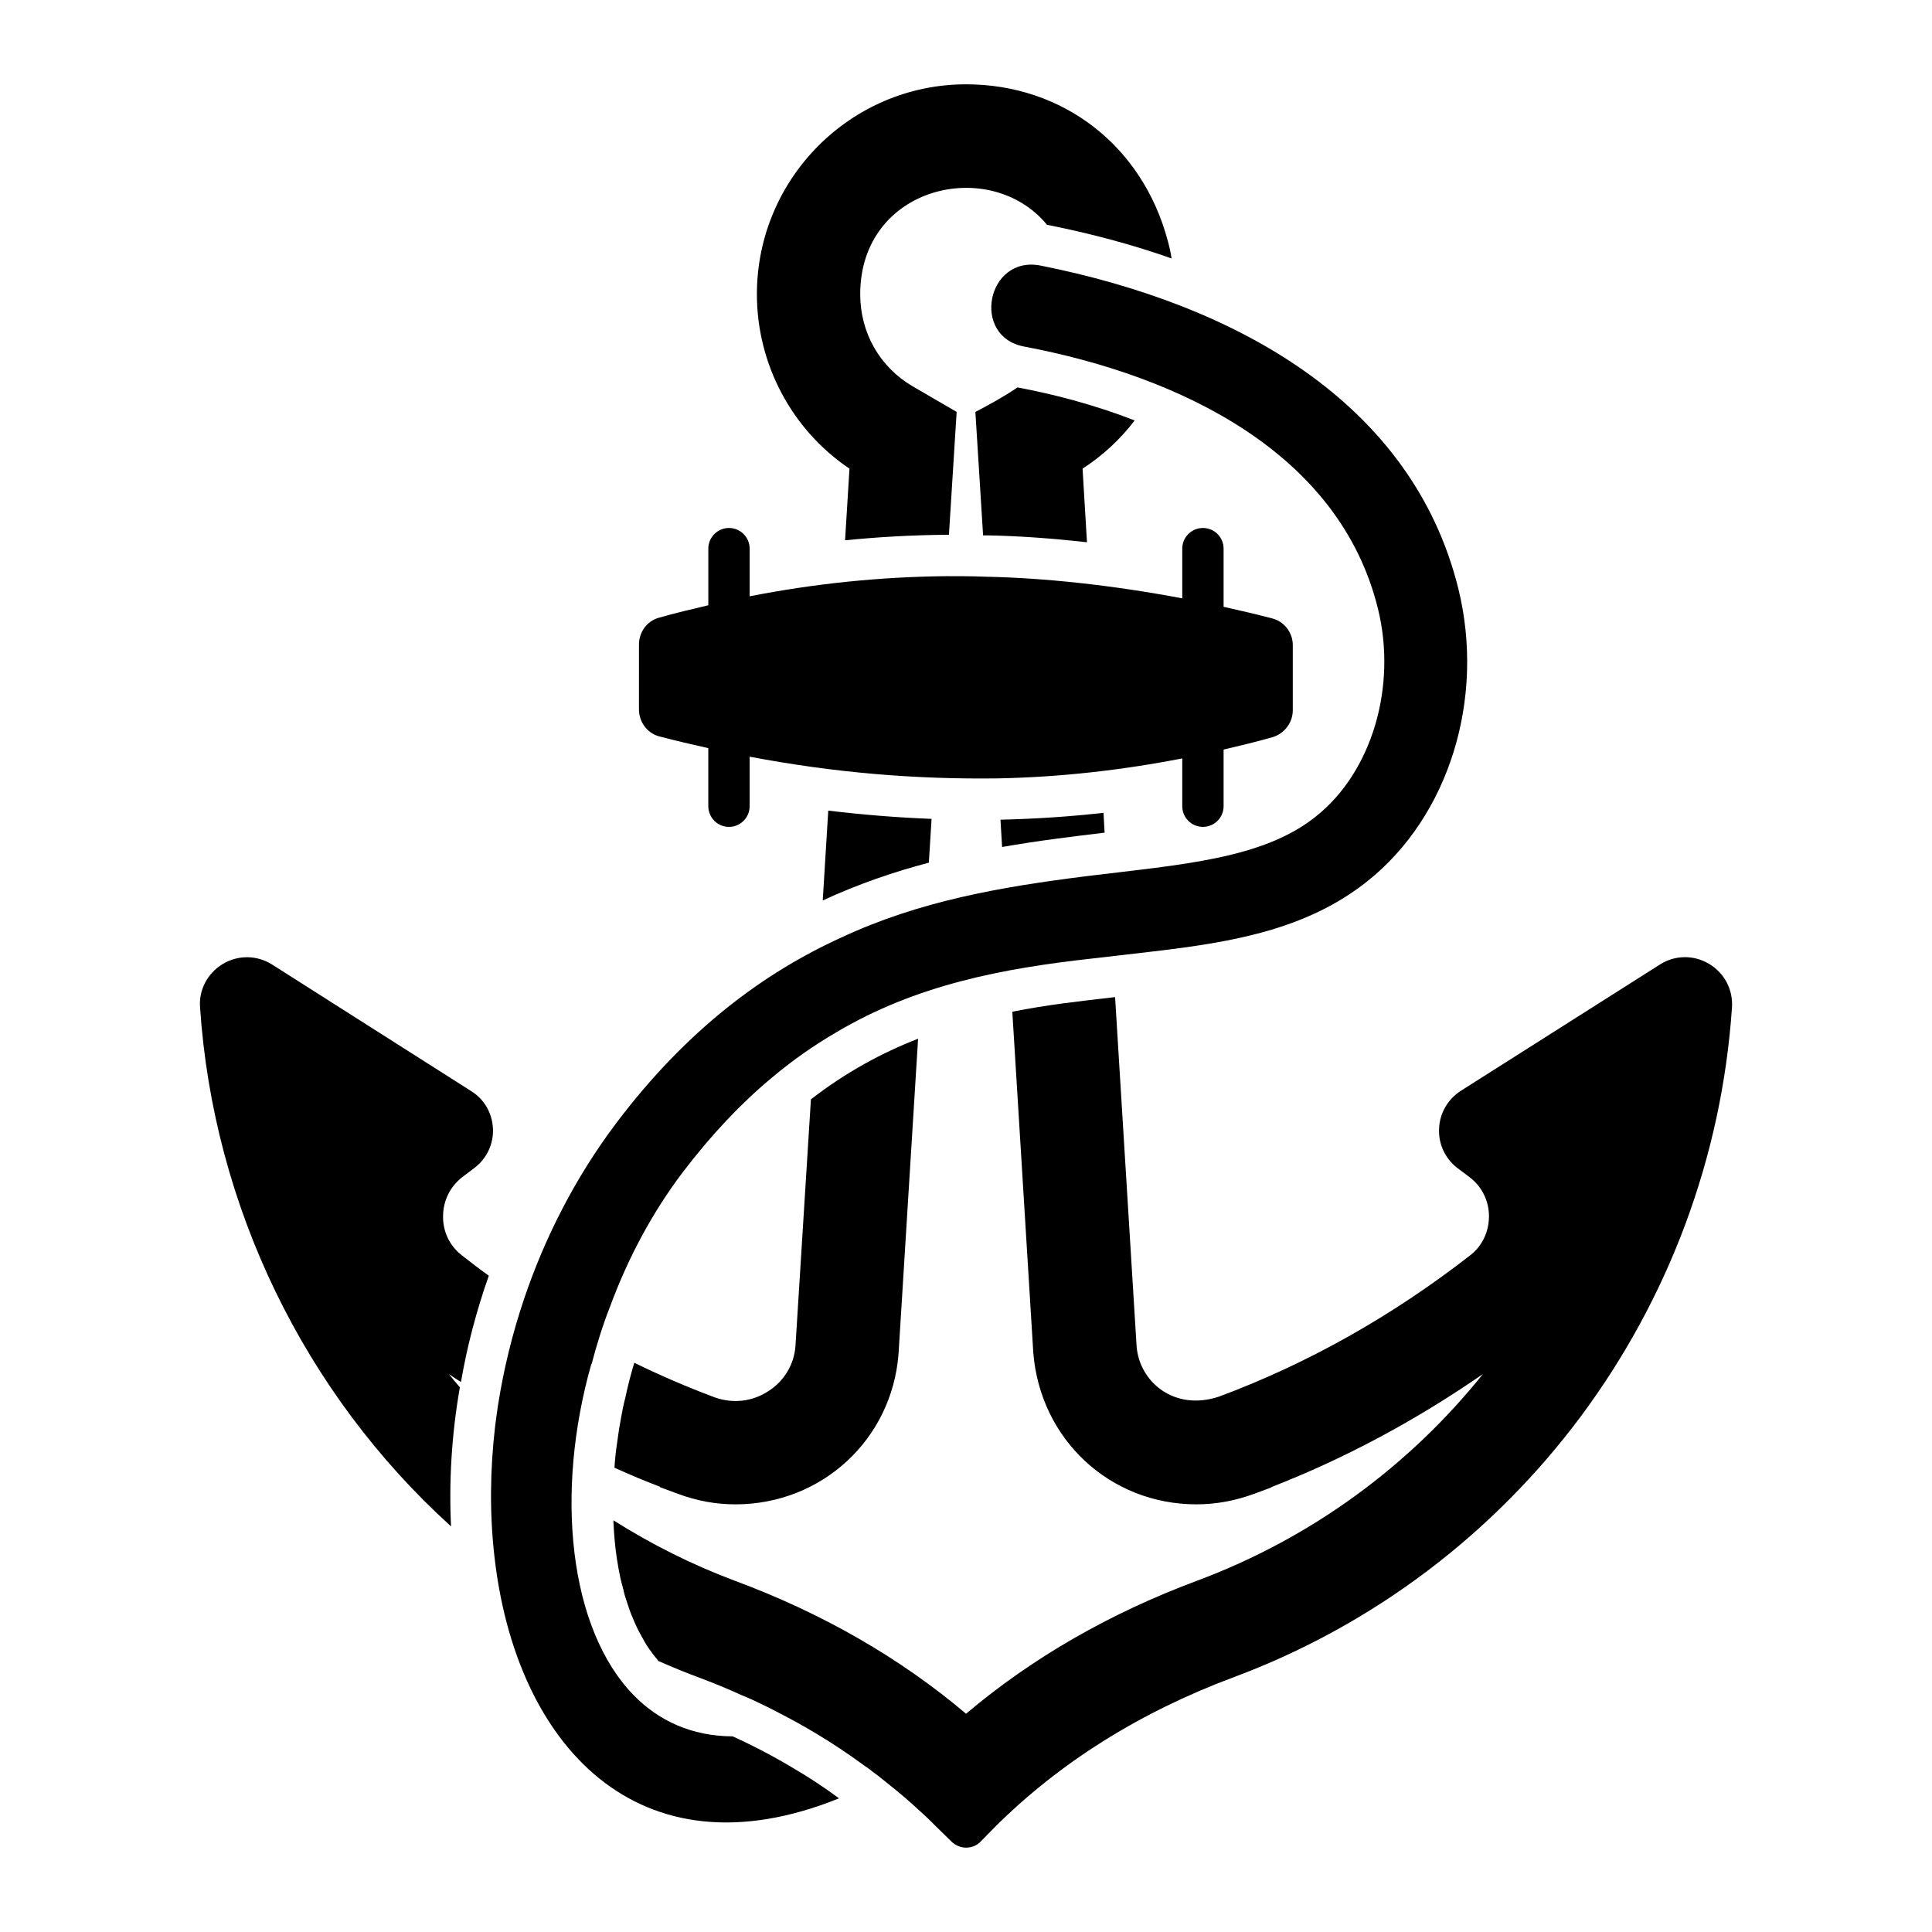
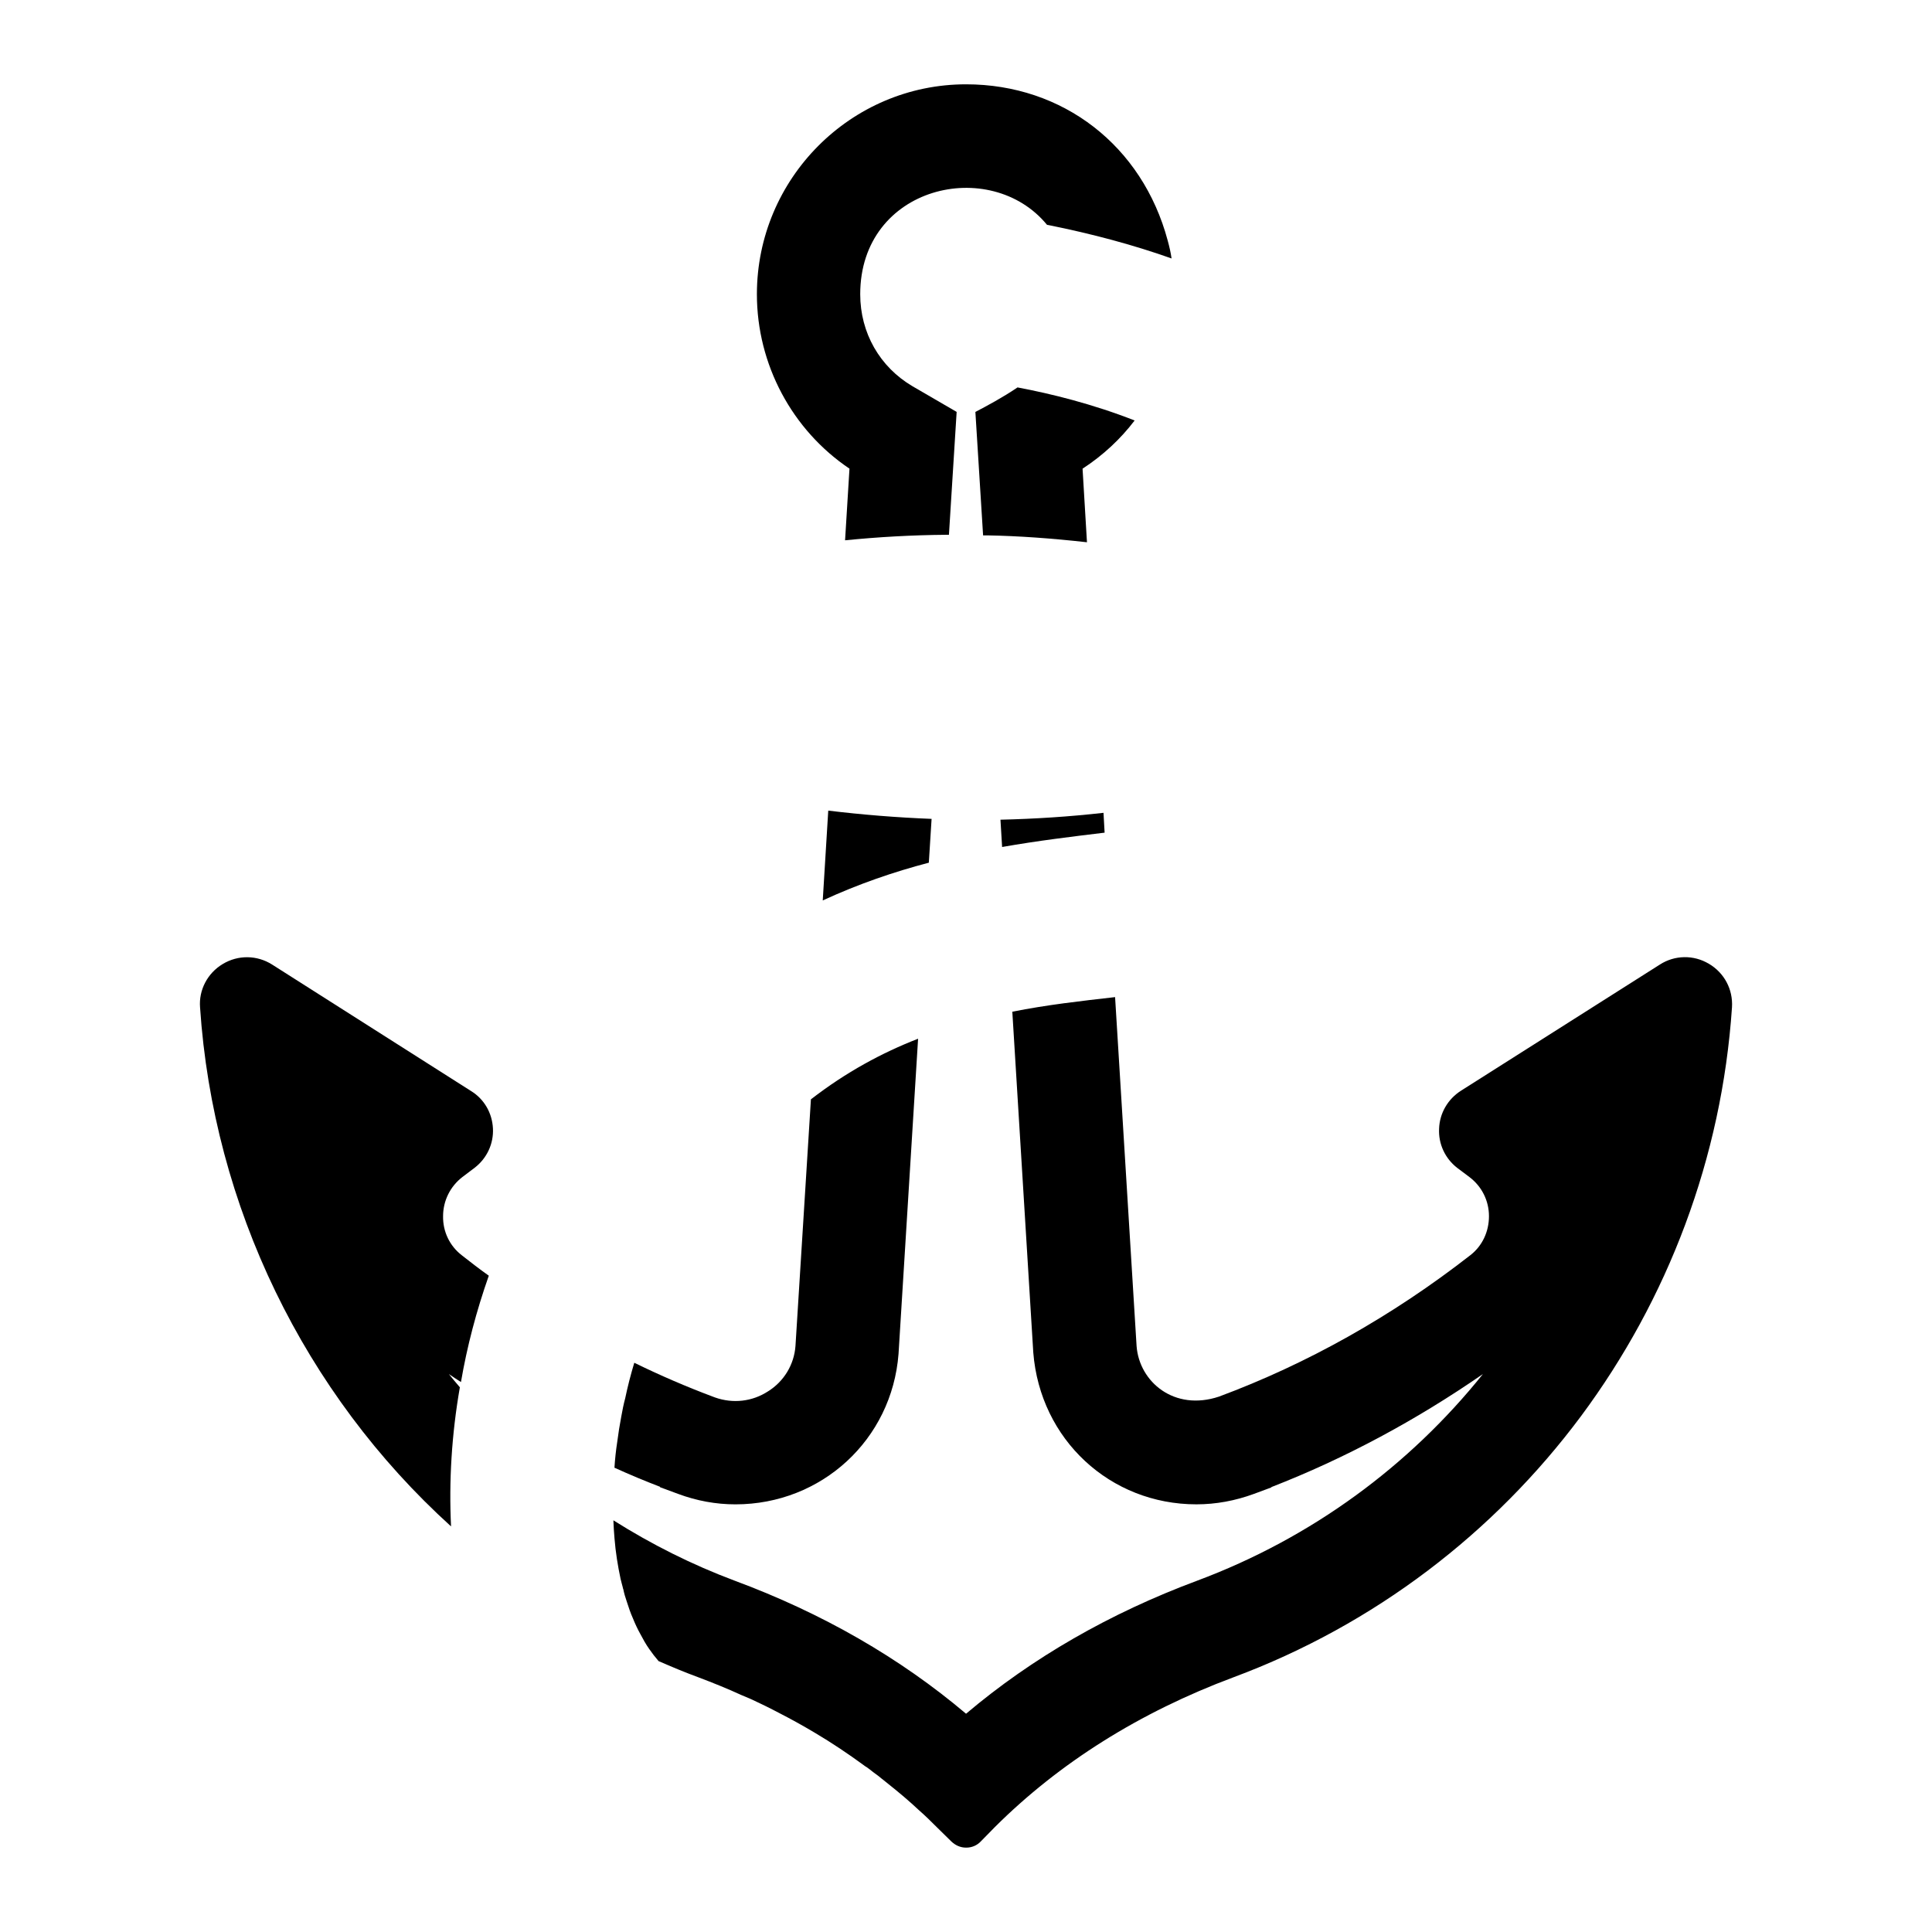
<svg xmlns="http://www.w3.org/2000/svg" fill="#000000" width="800px" height="800px" version="1.1" viewBox="144 144 512 512">
  <g>
    <path d="m444.69 255.43c-11.172-4.379-22.125-7.082-31.031-8.762-3.871 2.629-8.105 4.891-11.172 6.5l2.043 32.711h1.094c8.398 0.145 17.305 0.805 26.434 1.824l-1.168-19.496c5.477-3.574 10.078-7.883 13.801-12.777z" />
    <path d="m369.12 268.2-1.168 18.984c8.762-0.875 17.668-1.387 26.797-1.461h0.73l2.043-32.566c-0.73-0.438-11.684-6.789-11.684-6.789-8.688-5.109-13.871-14.164-13.871-24.387 0-28.77 34.535-36.652 49.504-18.398 0.145 0 0.293 0.074 0.438 0.074 11.609 2.336 22.488 5.258 32.566 8.836-0.219-1.605-0.586-3.141-1.023-4.746-6.719-25.121-27.746-41.402-53.449-41.402-30.52 0-55.418 24.973-55.418 55.637 0 18.621 9.348 36 24.535 46.219z" />
    <path d="m390.15 372.62 0.73-11.609c-9.199-0.363-18.328-1.094-27.383-2.191l-1.461 23.805c9.492-4.383 18.914-7.594 28.113-10.004z" />
    <path d="m409.57 368.46c9.566-1.68 18.691-2.773 27.164-3.797l-0.293-5.258c-9.055 1.023-18.109 1.605-27.309 1.824z" />
    <path d="m261.42 466.3c0-4.09 1.898-7.887 5.109-10.367l3.285-2.484c3.211-2.481 5.039-6.352 4.82-10.441s-2.336-7.738-5.769-9.855l-52.719-33.516c-4.016-2.555-9.055-2.629-13.145-0.145-4.012 2.41-6.348 6.863-5.984 11.461 3.504 52.645 27.602 102.3 66.516 137.56-0.582-11.902 0.145-24.312 2.336-36.871-1.02-1.168-1.969-2.336-2.918-3.504 1.094 0.73 2.117 1.461 3.211 2.117 1.605-9.418 4.09-18.84 7.375-28.184-2.481-1.754-4.816-3.578-7.152-5.406-3.215-2.481-5.039-6.277-4.965-10.367z" />
    <path d="m354.81 500.69c-0.363 4.965-3.066 9.418-7.301 12.047-4.16 2.703-9.273 3.285-14.02 1.605-0.145-0.074-0.363-0.145-0.586-0.219-7.008-2.629-13.945-5.621-20.664-8.906-0.074 0-0.074-0.074-0.145-0.074-0.949 3.141-1.754 6.277-2.41 9.418-0.438 1.605-0.73 3.141-1.023 4.746-0.438 2.262-0.805 4.602-1.094 6.863-0.363 2.336-0.586 4.527-0.73 6.789 4.016 1.824 8.031 3.504 12.047 5.039l0.074 0.145 4.746 1.754c4.891 1.824 10.004 2.773 15.188 2.773 22.855 0 41.473-17.16 43.227-39.867l5.184-83.531c-9.566 3.723-19.059 8.836-28.402 16.062z" />
    <path d="m596.86 399.41c-4.016-2.41-9.055-2.336-12.996 0.219l-52.719 33.441c-3.43 2.191-5.621 5.914-5.769 10.004-0.219 4.09 1.605 7.957 4.82 10.441l3.211 2.41c3.285 2.481 5.184 6.277 5.184 10.367 0.004 4.09-1.75 7.887-4.961 10.367-20.809 16.211-43.227 28.77-66.59 37.457-11.828 3.941-21.102-3.871-21.832-13.363l-5.695-92.438v-0.07c-8.98 1.023-18.109 2.043-27.234 3.871v0.074l5.551 90.246c1.824 23.074 20.371 40.23 43.227 40.23 5.184 0 10.297-0.949 15.262-2.773l4.527-1.68 0.145-0.145c19.496-7.594 38.262-17.672 56.004-29.938-19.496 24.312-45.414 43.445-75.719 54.762-23.145 8.617-43.738 20.445-61.262 35.266-17.523-14.82-38.113-26.652-61.332-35.266-11.316-4.234-22.051-9.637-32.129-15.992 0.074 1.605 0.145 3.211 0.293 4.746 0.293 3.723 0.875 7.301 1.605 10.734 0.219 0.805 0.363 1.535 0.586 2.266 0 0.145 0.074 0.363 0.145 0.512 0.219 1.094 0.512 2.117 0.875 3.141 0.512 1.605 1.023 3.141 1.68 4.598 0.586 1.461 1.242 2.848 1.973 4.16 0.73 1.387 1.461 2.703 2.336 3.941 0.805 1.168 1.605 2.191 2.484 3.211 3.504 1.531 7.008 2.992 10.586 4.309 3.871 1.461 7.668 2.992 11.316 4.672l2.262 0.949c1.461 0.656 2.922 1.387 4.309 2.043 1.168 0.586 2.336 1.168 3.43 1.754 3.285 1.68 6.426 3.43 9.492 5.258 4.453 2.629 8.906 5.621 12.996 8.617l0.293 0.219c0.73 0.438 1.461 1.023 2.191 1.605l1.387 1.023c0.266 0.219 0.52 0.418 0.793 0.637-0.324-0.246-0.605-0.461-0.938-0.711 0.949 0.73 1.898 1.461 2.773 2.191 2.848 2.262 5.621 4.602 8.176 7.008 1.605 1.387 3.141 2.922 4.602 4.379l3.941 3.871c1.098 1.027 2.41 1.609 3.871 1.609h0.074c1.461 0 2.848-0.582 3.871-1.68l3.723-3.797c17.086-17.012 38.332-30.375 63.16-39.648 37.457-13.945 69.145-38.332 92.145-69.219 23-30.957 37.312-68.34 40.012-108.36 0.293-4.742-2.043-9.125-6.133-11.535z" />
-     <path d="m318.81 339.18c4.356 1.125 8.645 2.141 12.898 3.086v15.391c0 3.023 2.453 5.477 5.477 5.477s5.477-2.453 5.477-5.477v-13.129c22.48 4.262 43.902 6.039 65.812 5.75 16.672-0.328 32.949-2.199 48.84-5.293v12.668c0 3.023 2.453 5.477 5.477 5.477 3.023 0 5.477-2.453 5.477-5.477v-15.008c4.383-1.039 8.766-2.07 13.078-3.32 3.066-0.949 5.258-3.871 5.258-7.082v-17.305c0-3.285-2.262-6.281-5.551-7.082-4.297-1.117-8.555-2.109-12.785-3.047v-15.414c0-3.023-2.453-5.477-5.477-5.477-3.023 0-5.477 2.453-5.477 5.477v13.172c-19.047-3.598-36.98-5.434-52.125-5.734-3.504-0.145-6.938-0.145-10.367-0.145-17.922 0.176-35.152 2.012-52.156 5.336v-12.629c0-3.023-2.453-5.477-5.477-5.477-3.023 0-5.477 2.453-5.477 5.477v15.004c-4.375 1.043-8.754 2.051-13.117 3.312-3.141 0.875-5.258 3.797-5.258 7.082l-0.004 17.23c0 3.359 2.262 6.356 5.477 7.156z" />
-     <path d="m338.16 604.15h-0.145c-10.66-0.074-19.422-4.09-26.066-10.879-17.16-17.598-20.957-53.594-11.246-87.766h0.074c1.387-5.258 2.992-10.441 5.039-15.625 4.602-12.414 10.953-24.387 18.984-35.047 7.668-10.078 15.48-18.328 23.438-24.973 5.695-4.82 11.465-8.836 17.23-12.195 21.32-12.707 44.246-17.012 67.906-19.641 5.551-0.656 11.027-1.242 16.355-1.898 21.246-2.484 40.668-5.914 56.586-18.547 21.688-17.23 31.324-48.41 24.168-77.543-12.266-49.578-59.07-75.352-110.69-85.648-14.312-2.848-18.547 18.91-4.309 21.465 41.617 7.887 83.531 28.258 93.68 69.438 5.109 20.664-1.605 43.371-16.5 55.125-14.02 11.246-35.633 12.703-60.676 15.77-22.707 2.848-44.32 6.57-65.059 16.281-20.371 9.273-40.816 24.242-59.652 49.211-10.883 14.469-18.988 30.457-24.461 46.742-3.141 9.348-5.402 18.766-6.863 28.109-0.223 1.754-0.512 3.504-0.73 5.332-1.387 11.828-1.461 23.438-0.219 34.391 5.551 50.09 38.043 85.867 91.344 64.328-4.016-2.992-8.18-5.695-12.047-7.957-5.113-3.07-10.52-5.918-16.141-8.473z" />
  </g>
</svg>